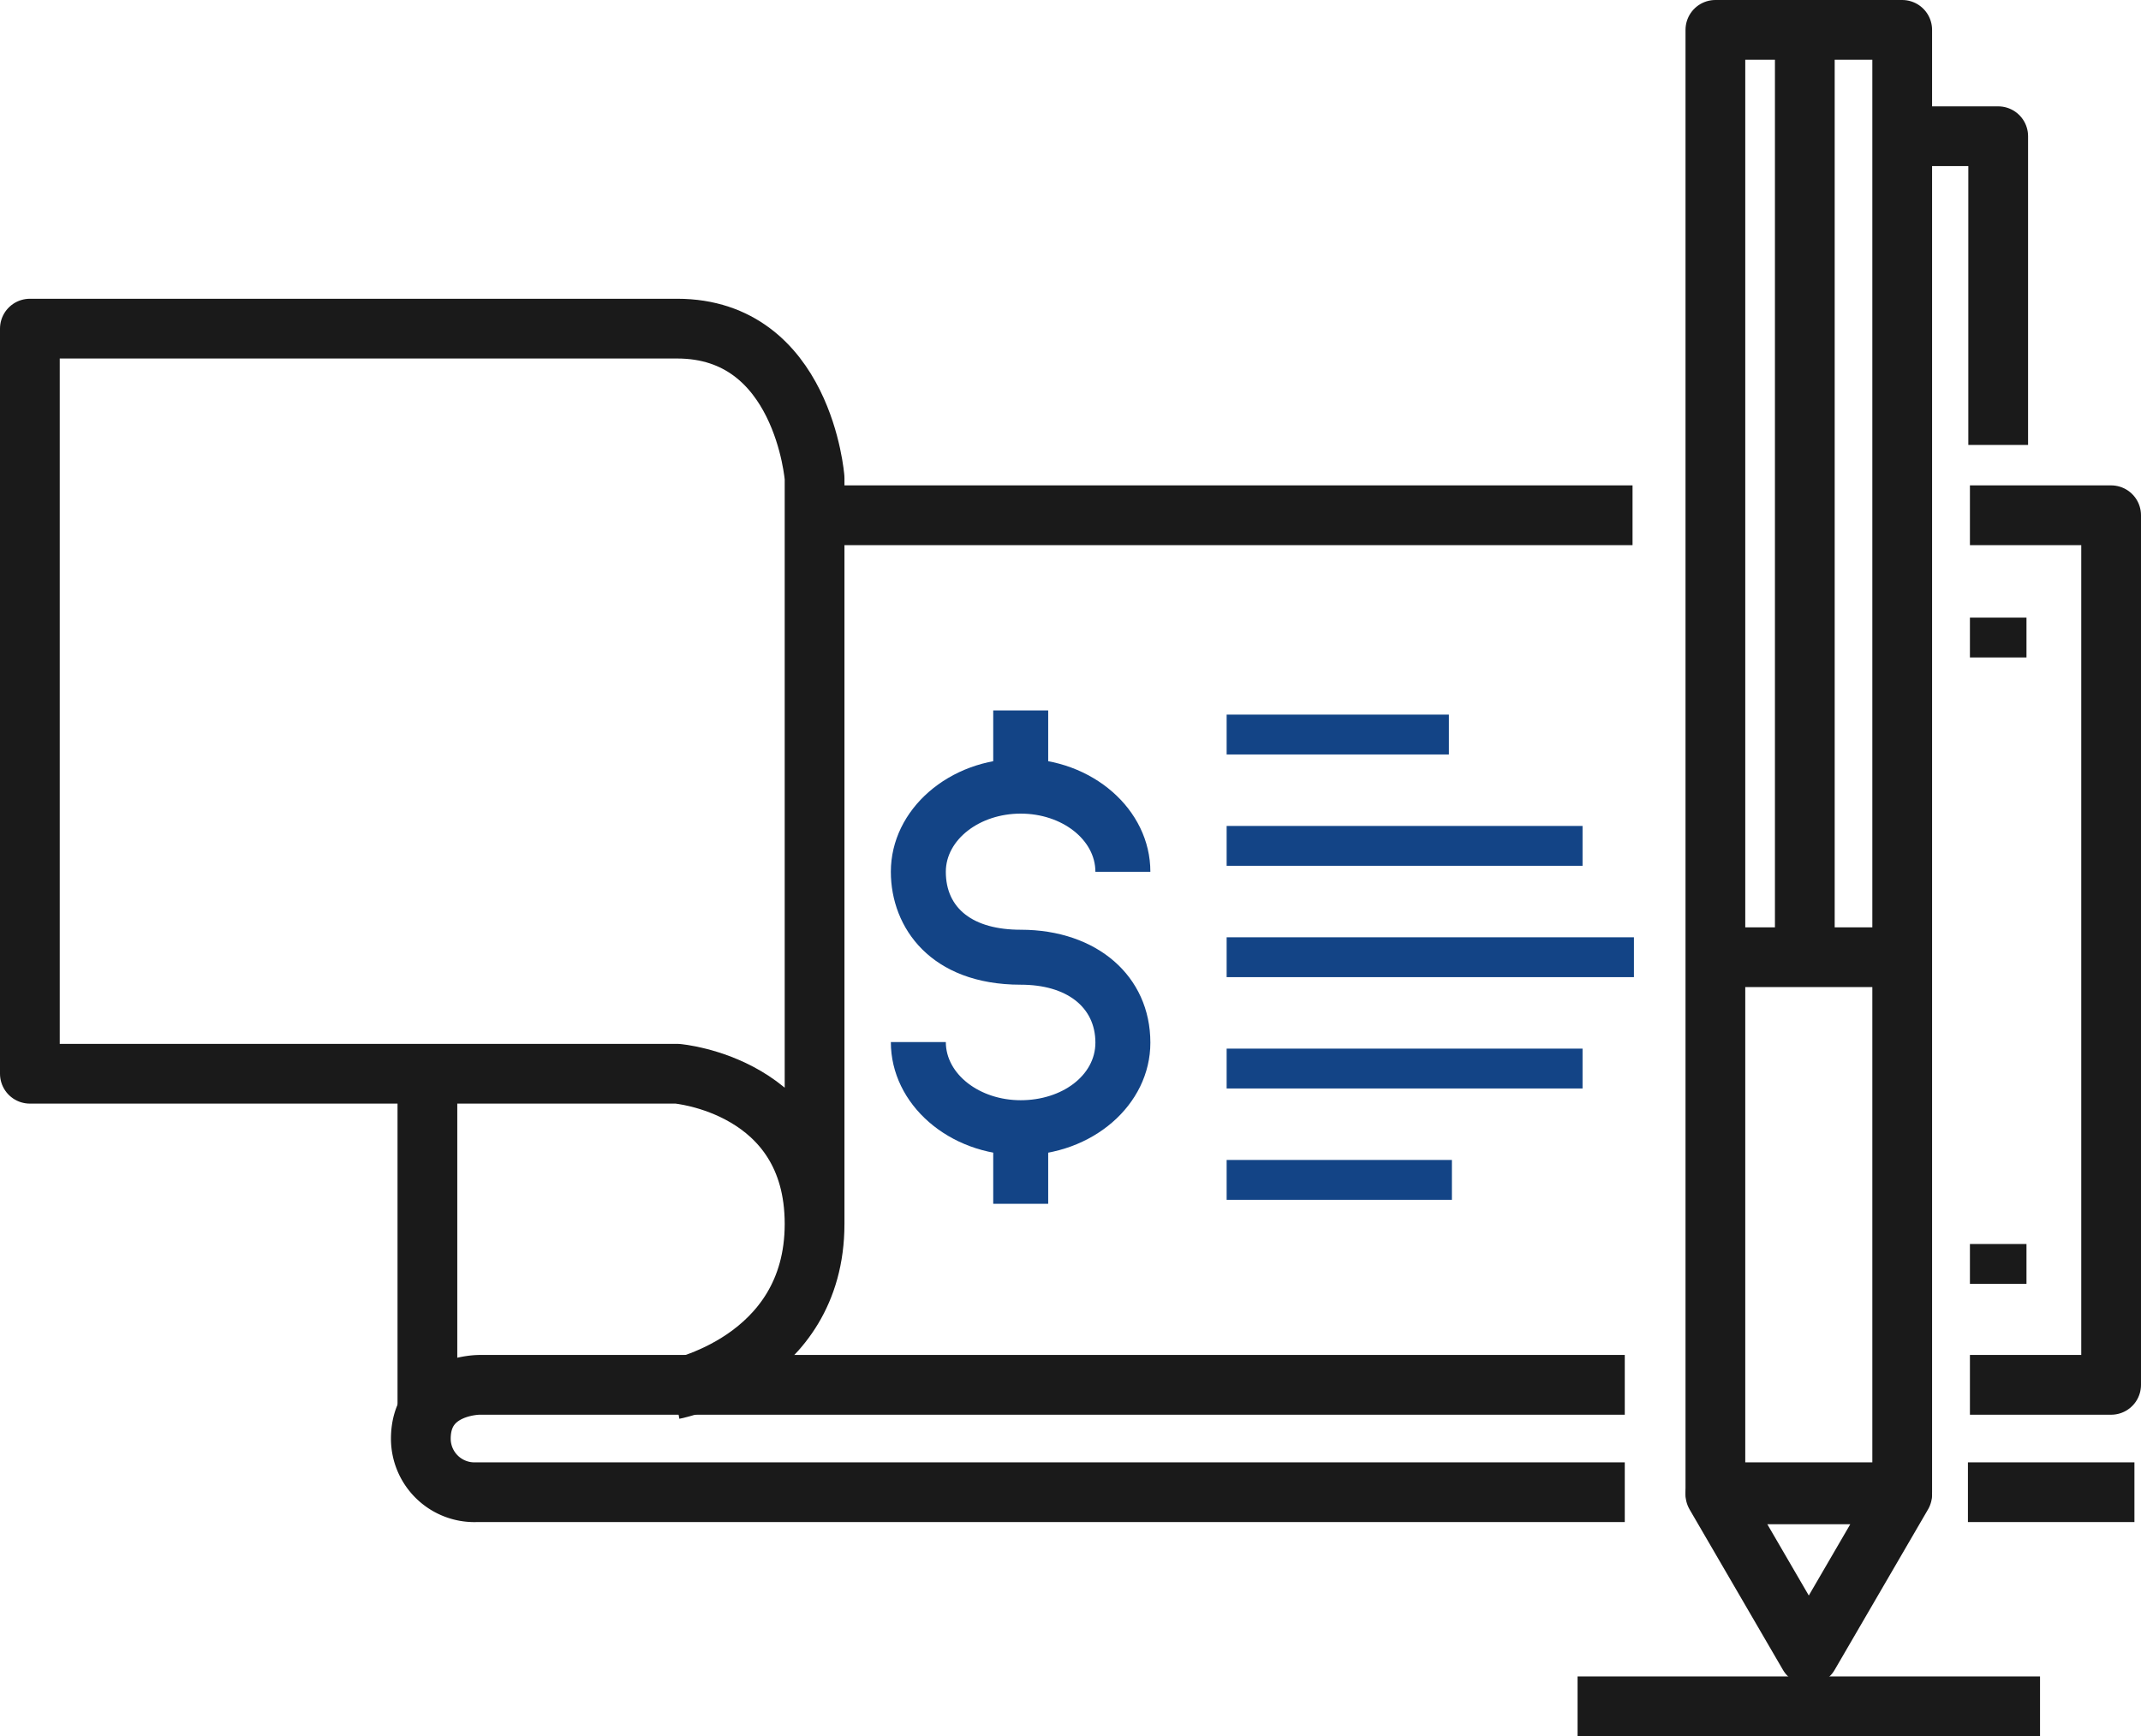
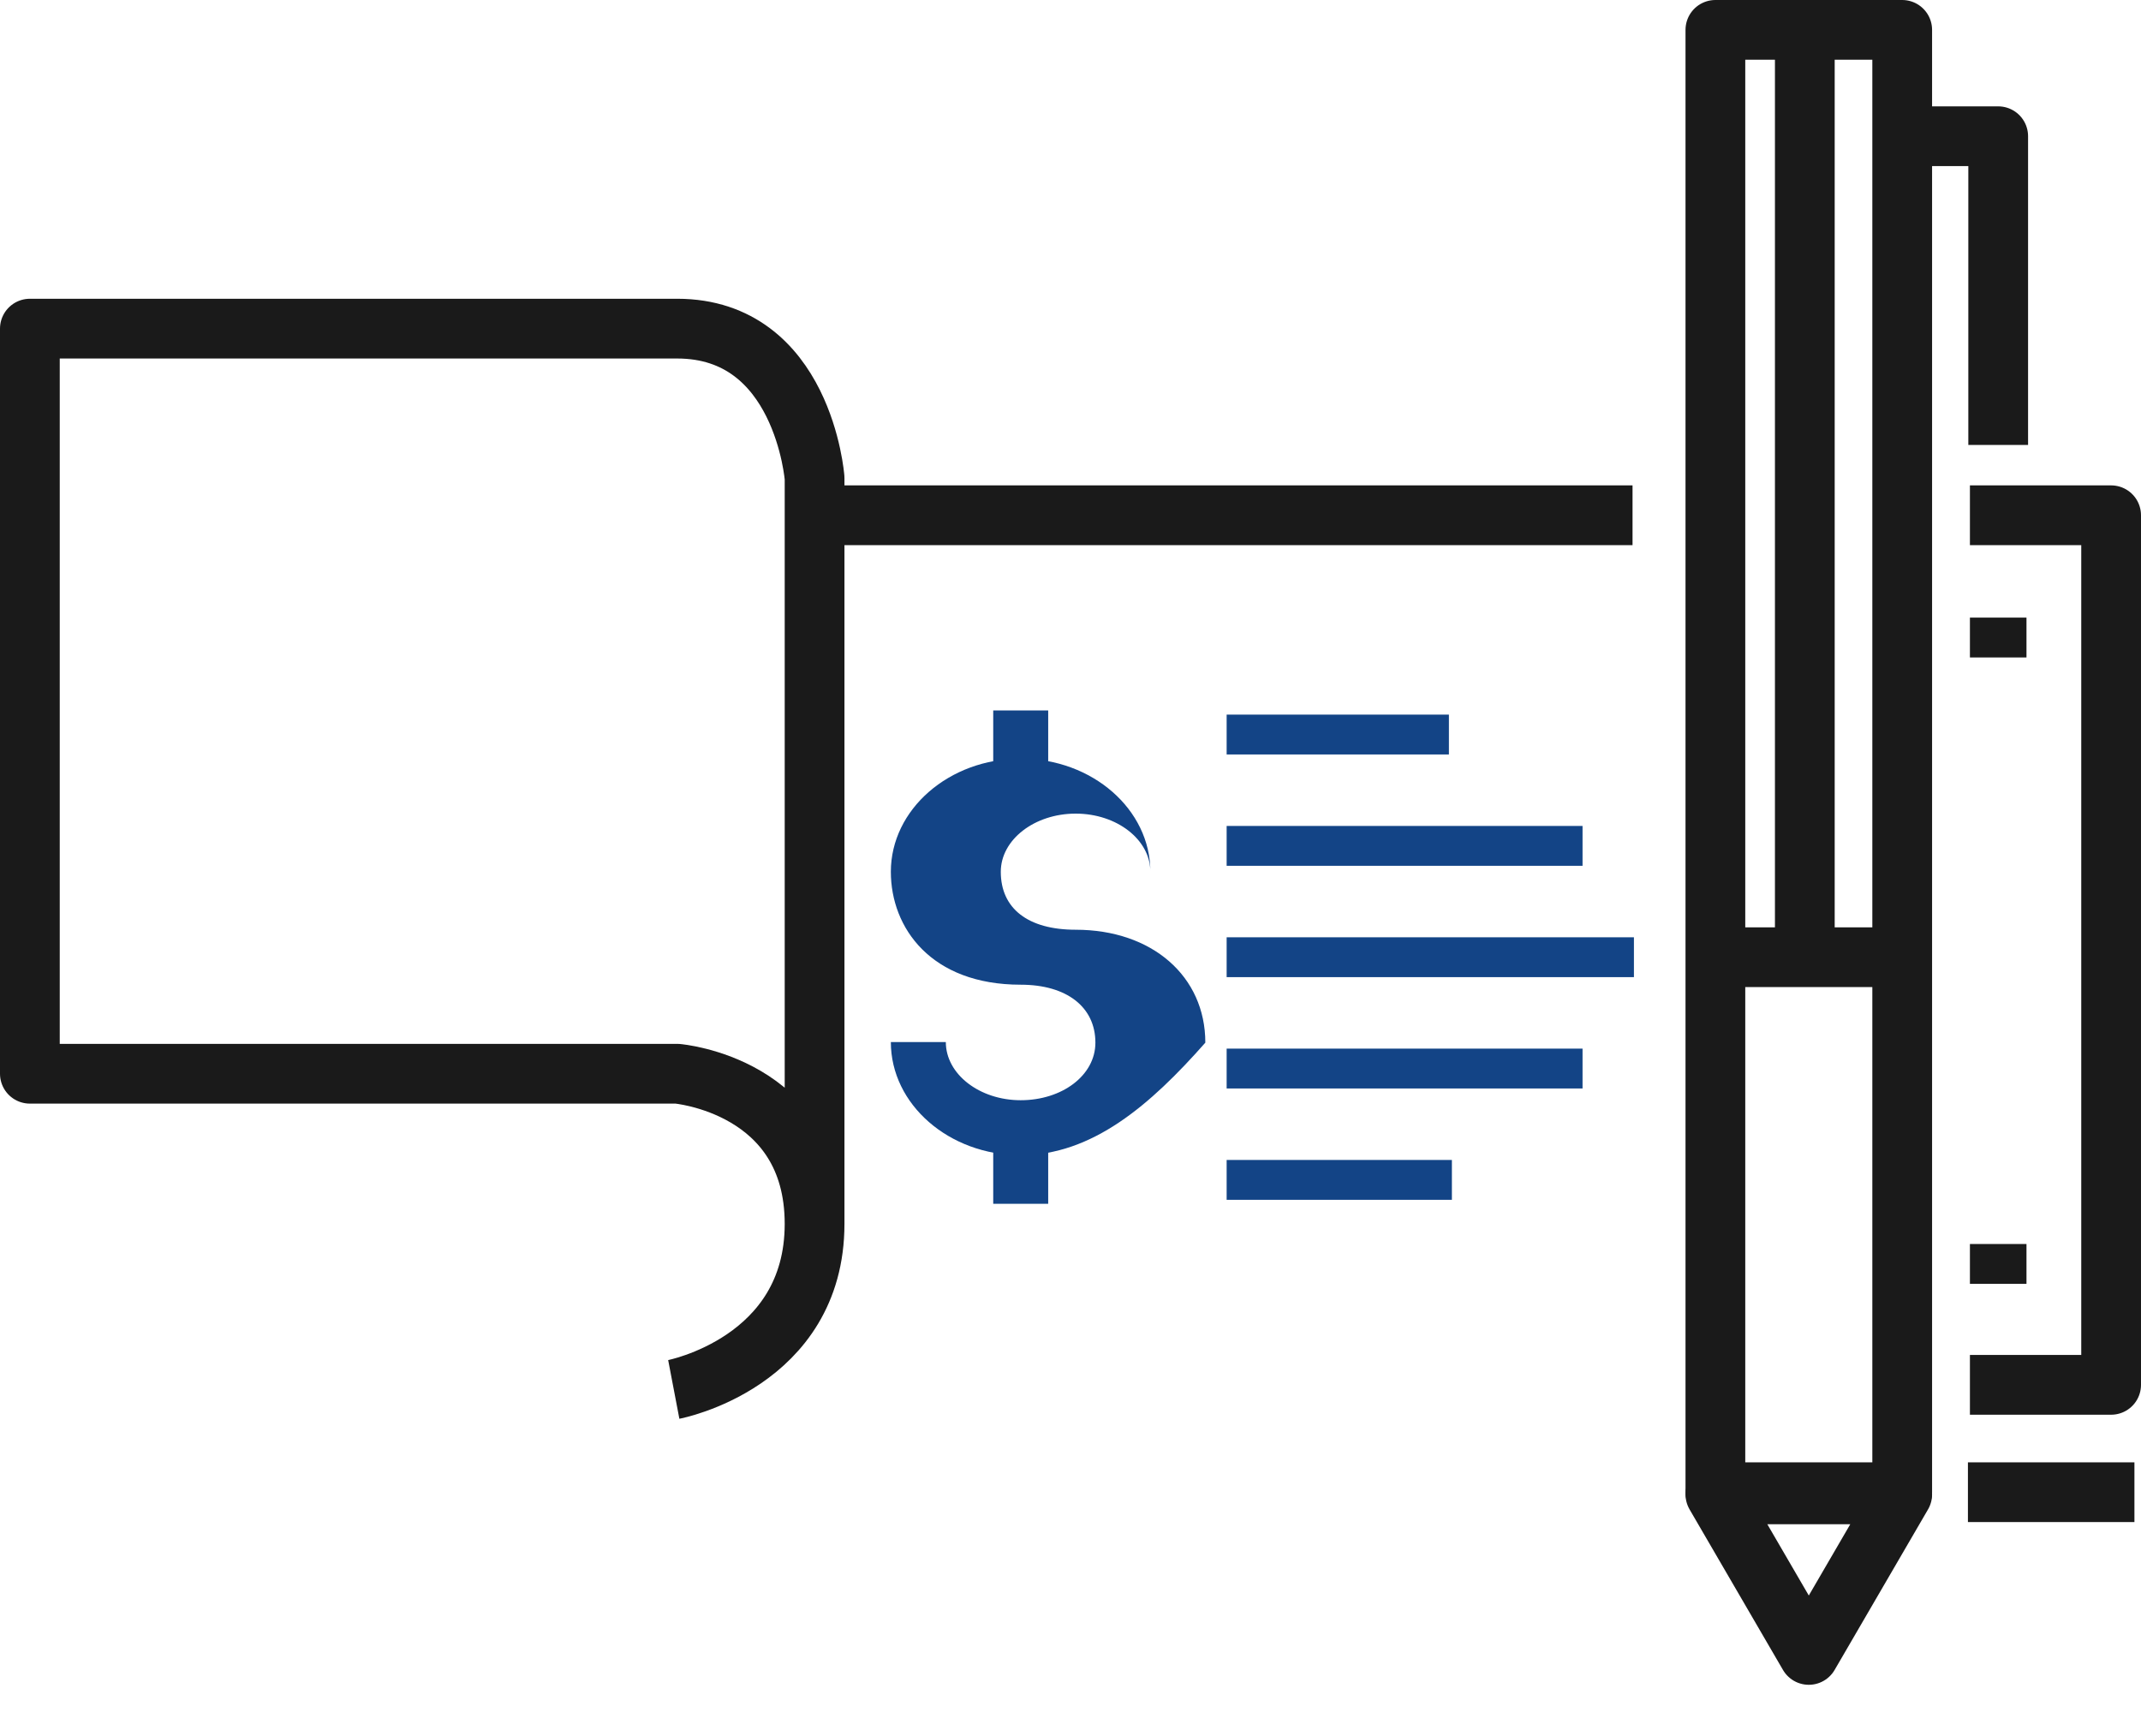
<svg xmlns="http://www.w3.org/2000/svg" viewBox="0 0 107.5 87.17">
  <title>check_1</title>
  <g id="Layer_2" data-name="Layer 2">
    <g id="Layer_1-2" data-name="Layer 1">
      <line x1="40.9" y1="25.87" x2="81.97" y2="25.87" style="fill:none;stroke:#1a1a1a;stroke-linejoin:round;stroke-width:3px" />
      <line x1="61.59" y1="36.88" x2="72.75" y2="36.88" style="fill:none;stroke:#134486;stroke-linejoin:round;stroke-width:2px" />
      <line x1="61.59" y1="42.47" x2="79.46" y2="42.47" style="fill:none;stroke:#134486;stroke-linejoin:round;stroke-width:2px" />
      <line x1="61.59" y1="48.06" x2="82.04" y2="48.06" style="fill:none;stroke:#134486;stroke-linejoin:round;stroke-width:2px" />
      <line x1="61.59" y1="53.65" x2="79.46" y2="53.65" style="fill:none;stroke:#134486;stroke-linejoin:round;stroke-width:2px" />
      <line x1="61.59" y1="59.24" x2="72.9" y2="59.24" style="fill:none;stroke:#134486;stroke-linejoin:round;stroke-width:2px" />
      <line x1="98.91" y1="63.46" x2="101.75" y2="63.46" style="fill:none;stroke:#1a1a1a;stroke-linejoin:round;stroke-width:2px" />
      <line x1="98.91" y1="32.01" x2="101.75" y2="32.01" style="fill:none;stroke:#1a1a1a;stroke-linejoin:round;stroke-width:2px" />
-       <line x1="21.46" y1="53.91" x2="21.46" y2="70.77" style="fill:none;stroke:#1a1a1a;stroke-linejoin:round;stroke-width:3px" />
-       <path d="M81.58,69.53H24.06s-2.93,0-2.93,2.71a2.69,2.69,0,0,0,2.79,2.68H81.58" style="fill:none;stroke:#1a1a1a;stroke-linejoin:round;stroke-width:3px" />
      <path d="M40.9,61.45V24s-.57-7.5-6.9-7.5H1.5V53.91H34s6.9.58,6.9,7.54-7.07,8.31-7.07,8.31" style="fill:none;stroke:#1a1a1a;stroke-linejoin:round;stroke-width:3px" />
      <polyline points="98.91 25.87 106 25.87 106 69.53 98.91 69.53" style="fill:none;stroke:#1a1a1a;stroke-linejoin:round;stroke-width:3px" />
      <line x1="98.81" y1="74.92" x2="107.17" y2="74.92" style="fill:none;stroke:#1a1a1a;stroke-linejoin:round;stroke-width:3px" />
      <rect x="86.13" y="1.5" width="9.38" height="73.42" style="fill:none;stroke:#1a1a1a;stroke-linejoin:round;stroke-width:3px" />
      <line x1="90.62" y1="1.51" x2="90.62" y2="48.14" style="fill:none;stroke:#1a1a1a;stroke-linejoin:round;stroke-width:3px" />
      <line x1="86.13" y1="48.06" x2="95.51" y2="48.06" style="fill:none;stroke:#1a1a1a;stroke-linejoin:round;stroke-width:3px" />
-       <line x1="79.21" y1="85.67" x2="102.43" y2="85.67" style="fill:none;stroke:#1a1a1a;stroke-linejoin:round;stroke-width:3px" />
      <polygon points="90.82 83.09 86.13 75.03 95.51 75.03 90.82 83.09" style="fill:none;stroke:#1a1a1a;stroke-linejoin:round;stroke-width:3px" />
      <polyline points="95.51 6.84 100.33 6.84 100.33 22.34" style="fill:none;stroke:#1a1a1a;stroke-linejoin:round;stroke-width:3px" />
-       <path d="M51.25,58c-3.6,0-6.52-2.55-6.52-5.68h2.76c0,1.61,1.69,2.92,3.76,2.92S55,54,55,52.35c0-1.79-1.44-2.91-3.75-2.91-4.5,0-6.52-2.85-6.52-5.67,0-3.13,2.92-5.68,6.52-5.68s6.51,2.55,6.51,5.68H55c0-1.61-1.68-2.92-3.75-2.92s-3.76,1.31-3.76,2.92c0,1.85,1.37,2.91,3.76,2.91,3.83,0,6.51,2.33,6.51,5.67C57.76,55.48,54.84,58,51.25,58Z" style="fill:#134486" />
+       <path d="M51.25,58c-3.6,0-6.52-2.55-6.52-5.68h2.76c0,1.61,1.69,2.92,3.76,2.92S55,54,55,52.35c0-1.79-1.44-2.91-3.75-2.91-4.5,0-6.52-2.85-6.52-5.67,0-3.13,2.92-5.68,6.52-5.68s6.51,2.55,6.51,5.68c0-1.61-1.68-2.92-3.75-2.92s-3.76,1.31-3.76,2.92c0,1.85,1.37,2.91,3.76,2.91,3.83,0,6.51,2.33,6.51,5.67C57.76,55.48,54.84,58,51.25,58Z" style="fill:#134486" />
      <rect x="49.87" y="35.67" width="2.76" height="2.95" style="fill:#134486" />
      <rect x="49.87" y="57.49" width="2.76" height="2.95" style="fill:#134486" />
    </g>
  </g>
</svg>